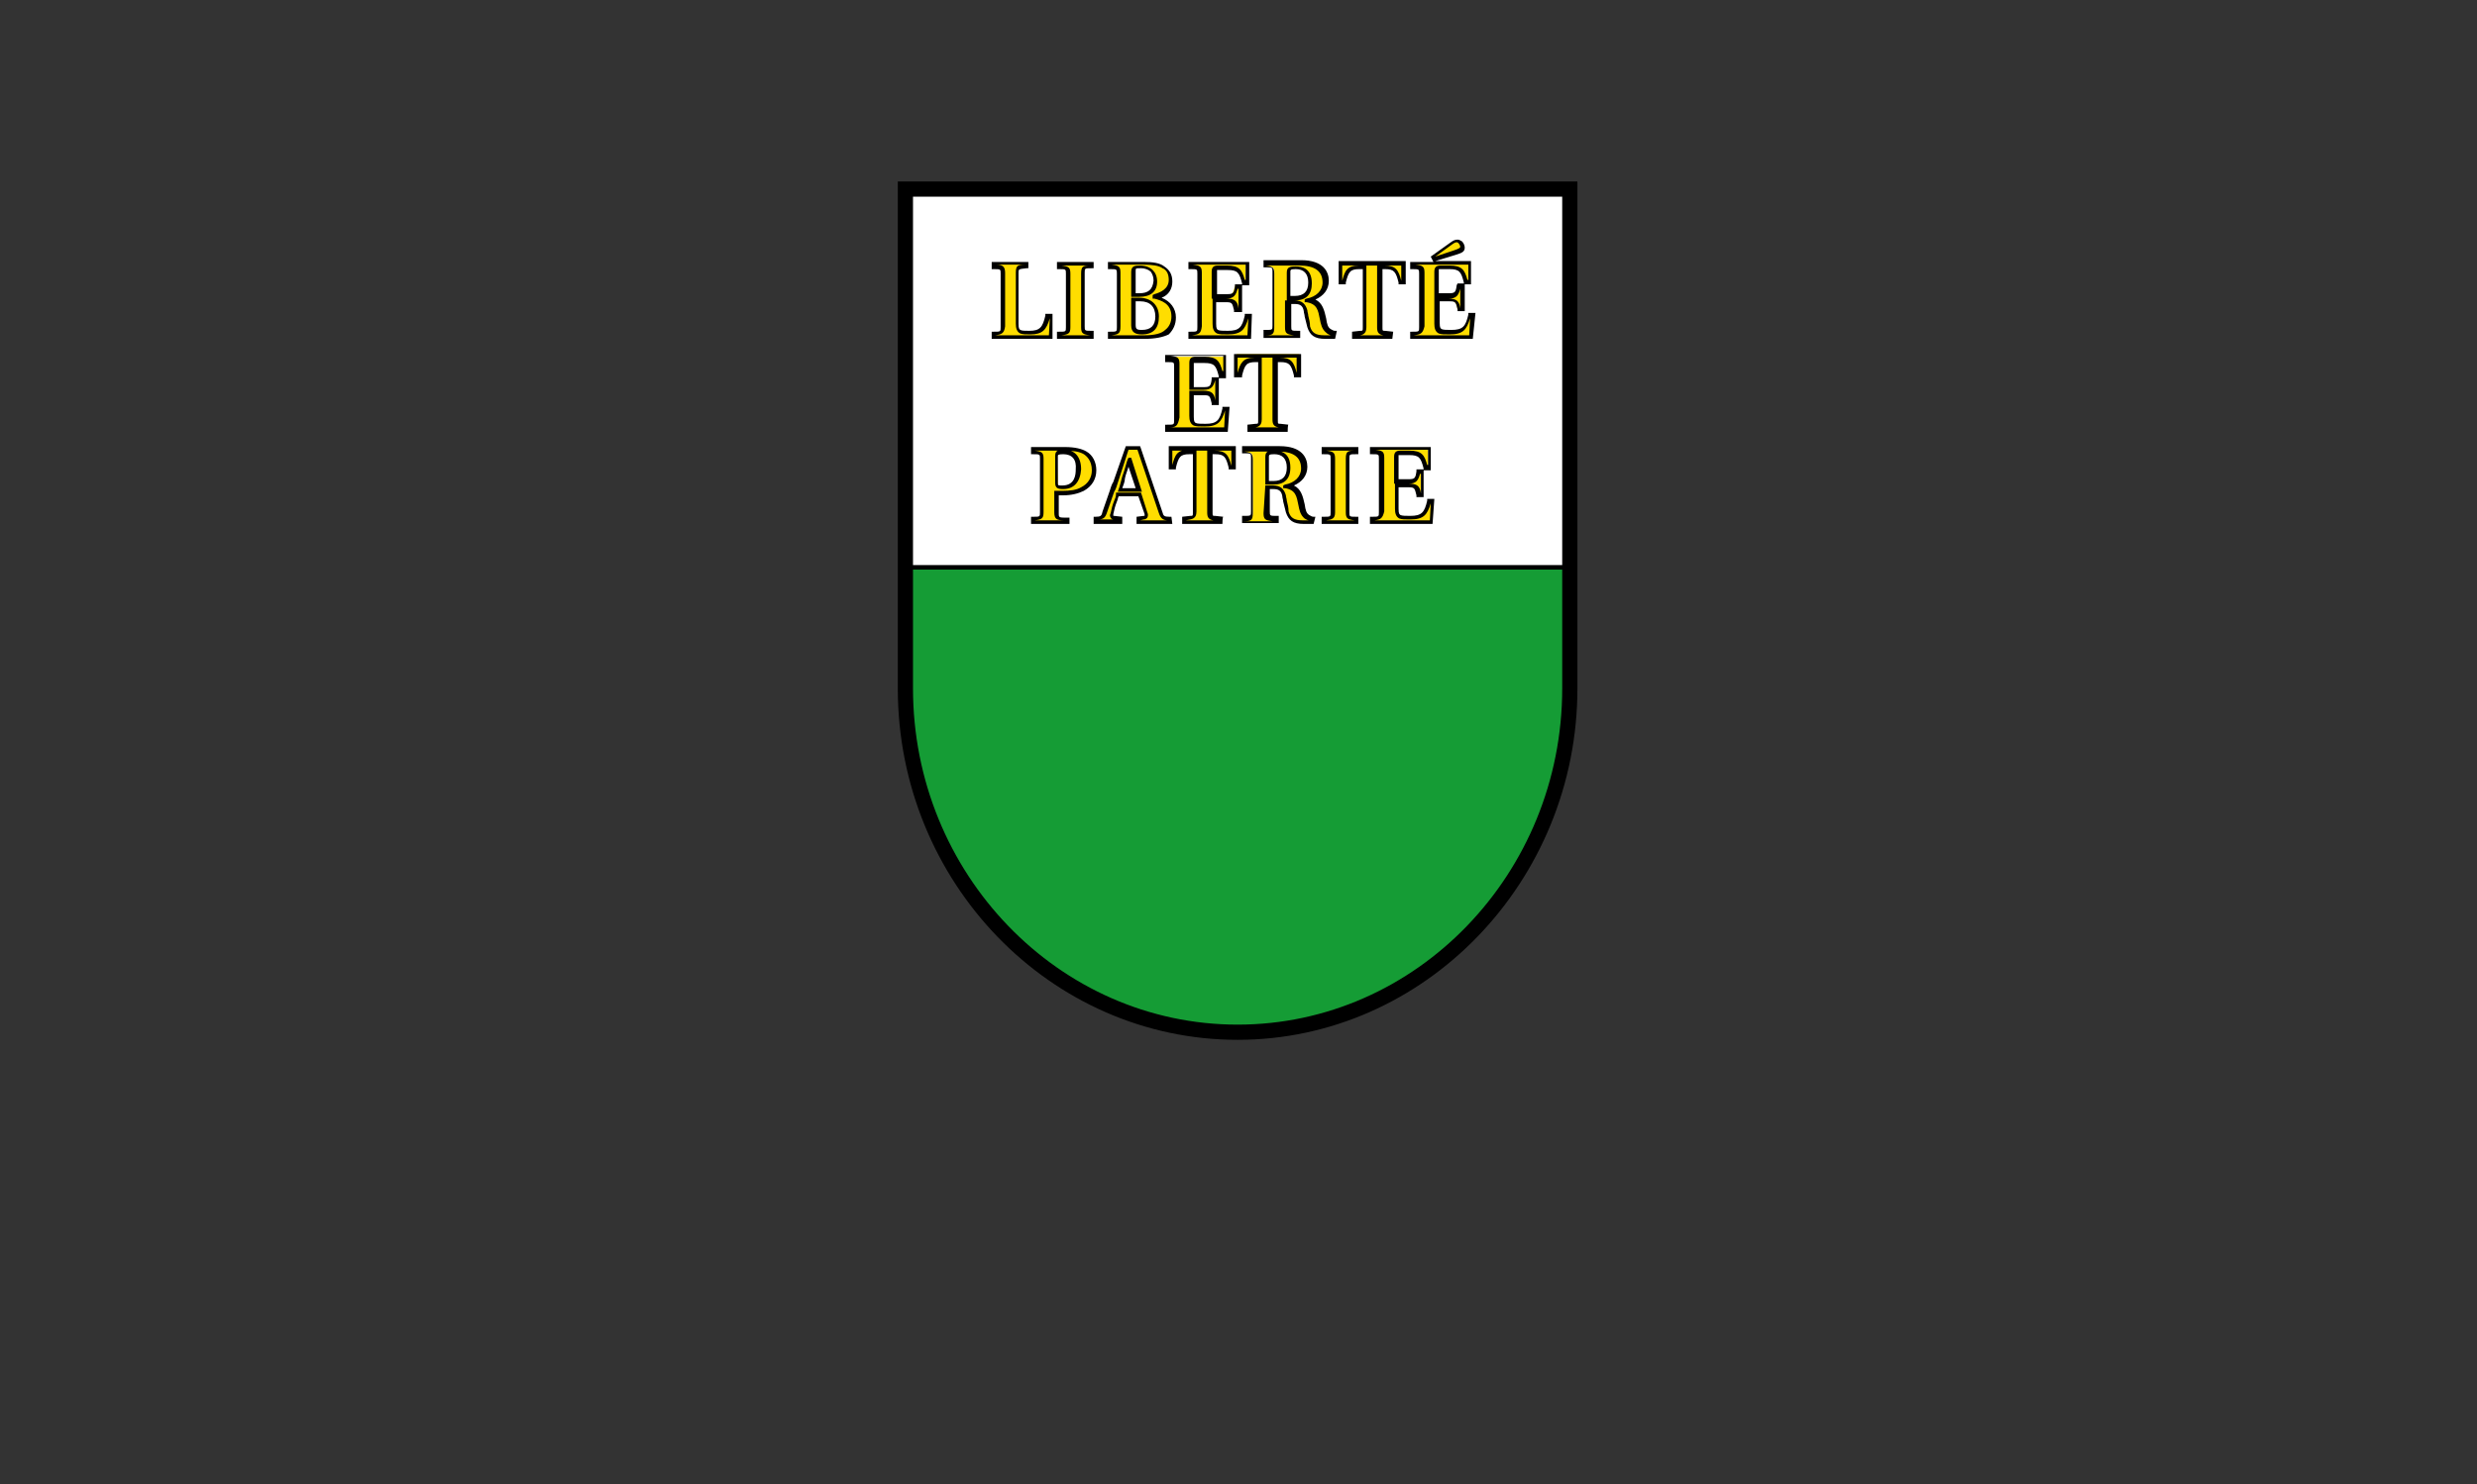
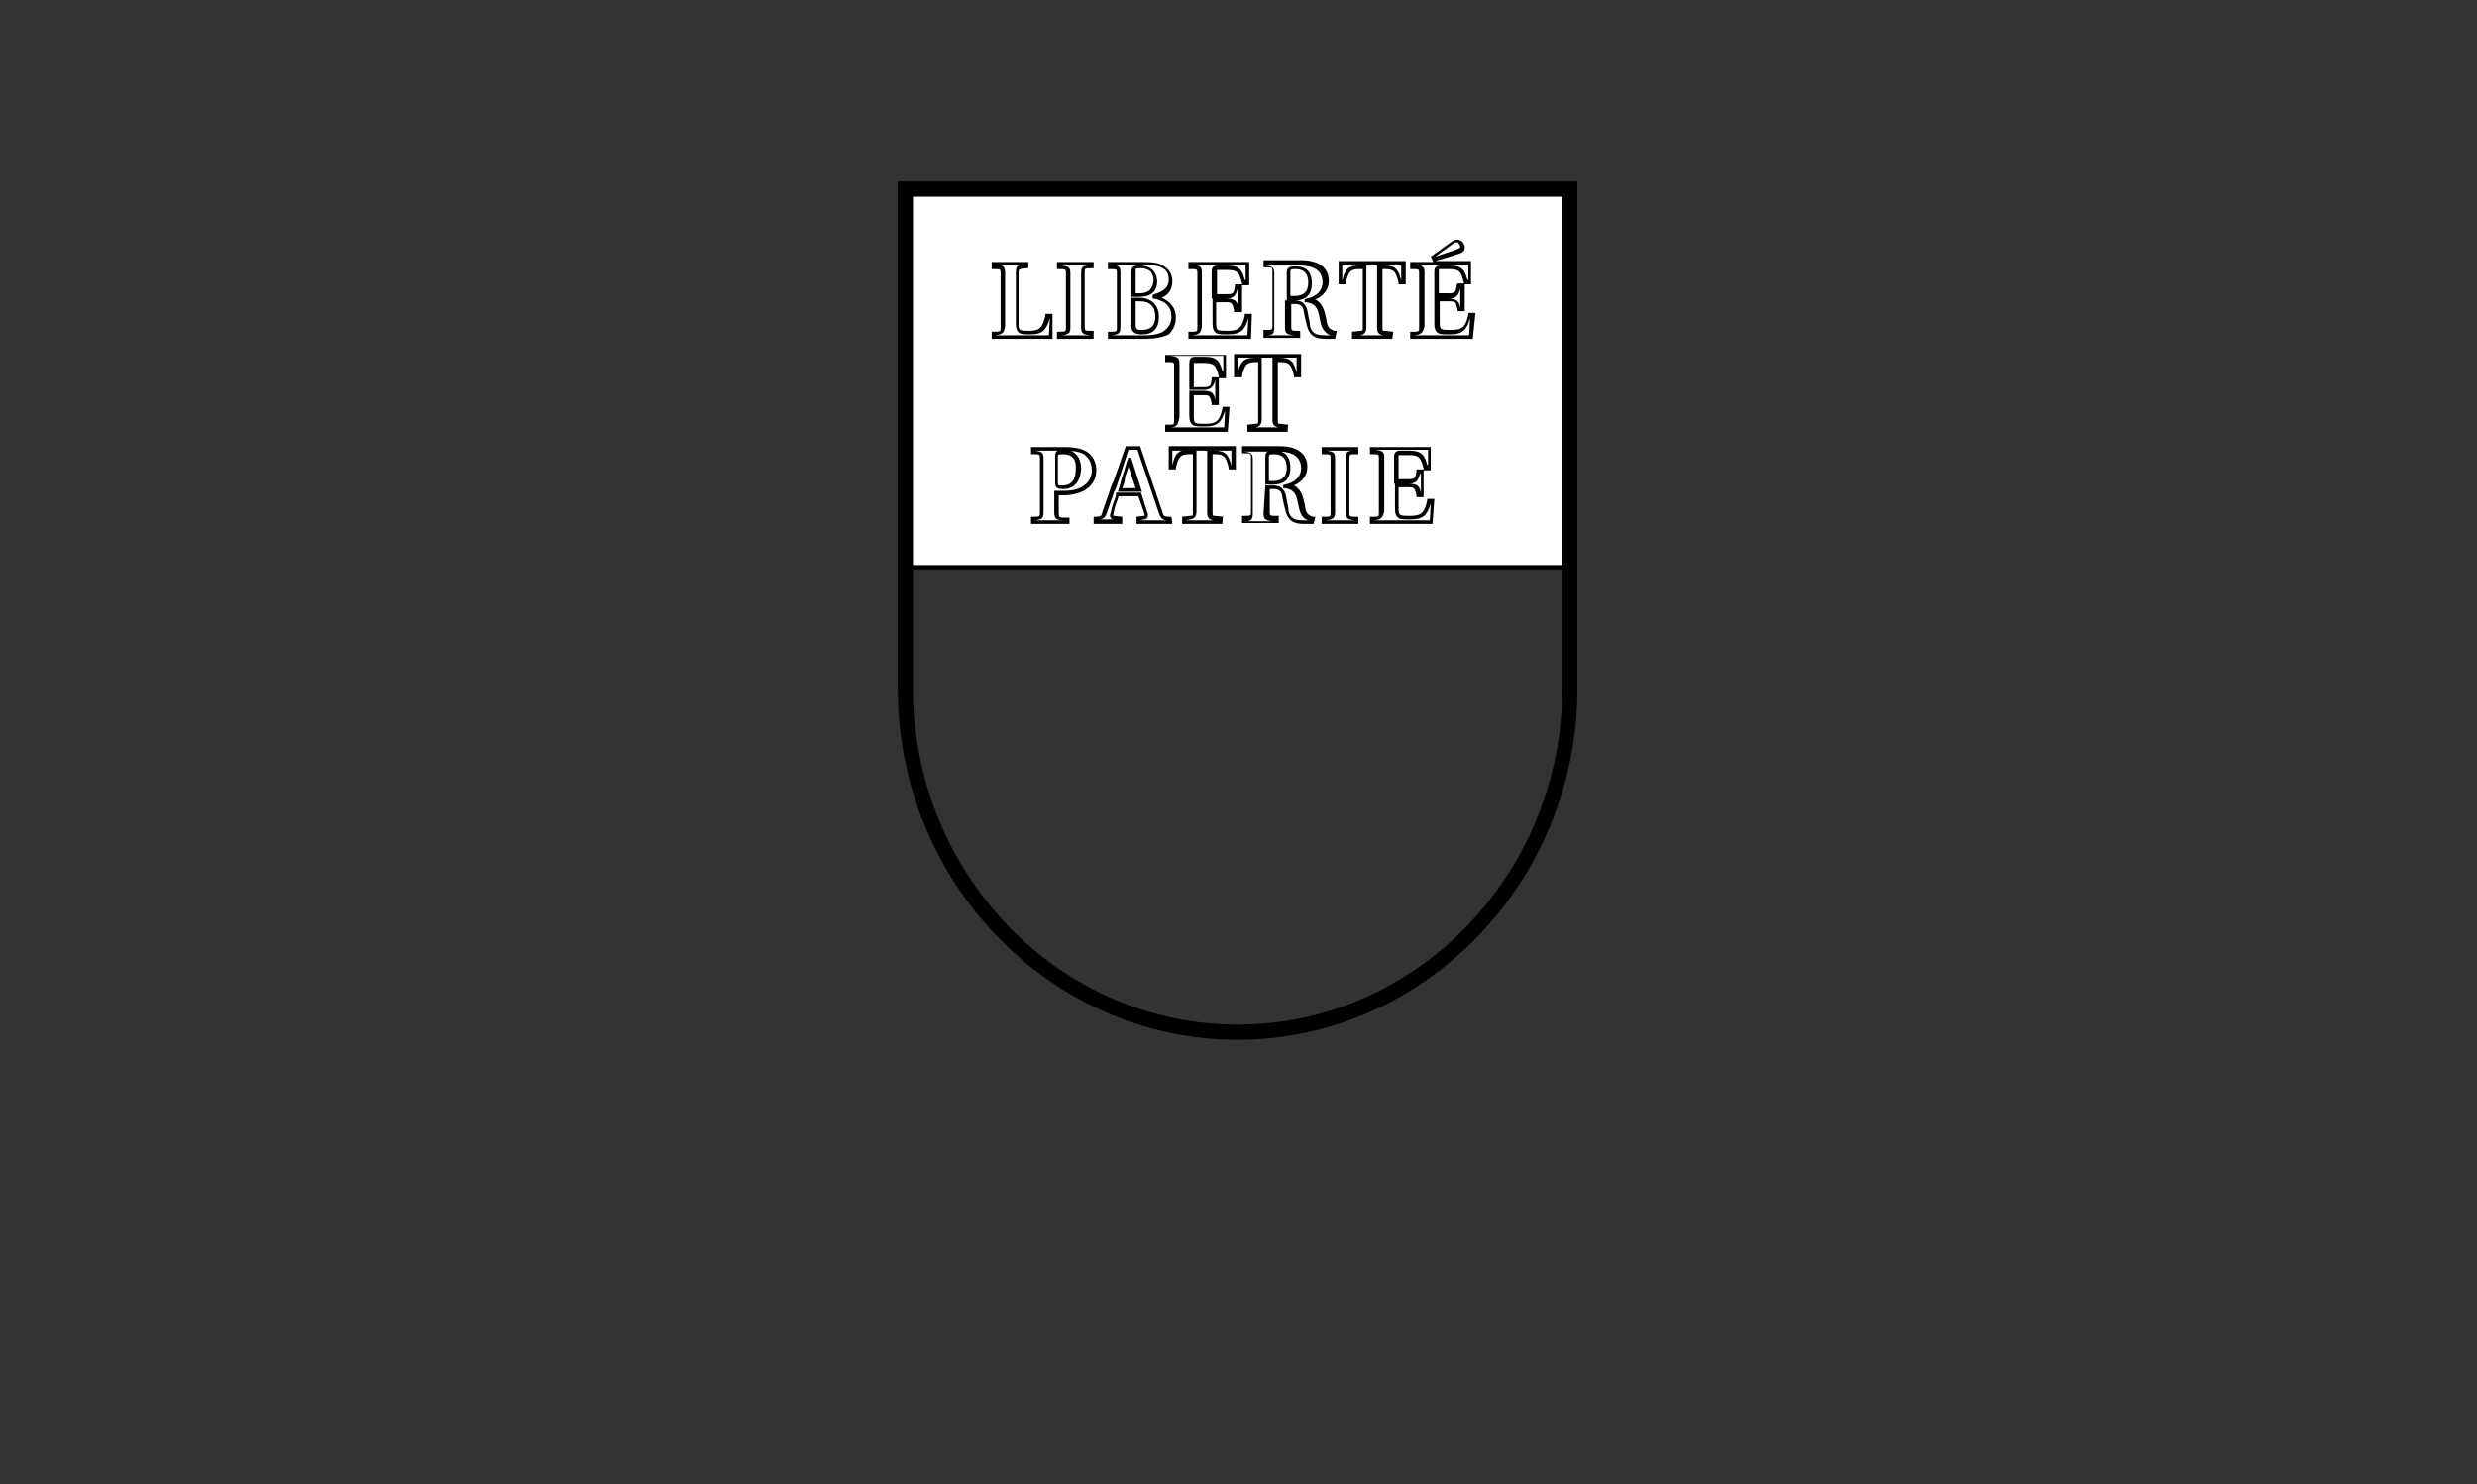
<svg xmlns="http://www.w3.org/2000/svg" version="1.1" id="Ebene_1" x="0px" y="0px" viewBox="0 0 277 166" style="enable-background:new 0 0 277 166;" xml:space="preserve">
  <rect x="0" y="0" width="277" height="166" fill="#333333" stroke="none" />
  <style type="text/css">
	.st0{fill:none;}
	.st1{fill-rule:evenodd;clip-rule:evenodd;fill:#159C35;}
	.st2{fill-rule:evenodd;clip-rule:evenodd;fill:#FFFFFF;}
	.st3{fill-rule:evenodd;clip-rule:evenodd;fill:#FFDD00;}
</style>
  <g>
    <rect class="st0" width="277" height="166" />
    <g>
      <g>
-         <path class="st1" d="M175.5,77c0,21.2-16.6,38.4-37.1,38.4S101.3,98.2,101.3,77V21.2h74.2V77z" />
-       </g>
+         </g>
      <g>
-         <path d="M138.4,115.7c-20.6,0-37.4-17.4-37.4-38.7V20.9h74.8V77C175.8,98.3,159,115.7,138.4,115.7z M101.5,21.4V77     c0,21,16.5,38.2,36.9,38.2c20.3,0,36.8-17.1,36.8-38.2V21.5h-73.7V21.4z" />
-       </g>
+         </g>
      <g>
        <polygon class="st2" points="101.2,63.5 101.2,21.1 175.5,21.1 175.5,63.5    " />
      </g>
      <g>
        <path d="M175.8,63.7H101V20.8h74.8V63.7z M101.5,63.2h73.7V21.4h-73.7V63.2z" />
      </g>
      <g>
        <path d="M138.4,116.3c-20.9,0-38-17.6-38-39.3V20.3h76V77C176.4,98.6,159.3,116.3,138.4,116.3z M102.1,22v55     c0,20.7,16.3,37.6,36.3,37.6s36.3-16.9,36.3-37.6V22H102.1z" />
      </g>
      <g>
-         <path class="st3" d="M153.4,58.4h6.6l0.2-2.3h-0.4c-0.4,1.3-0.7,1.8-2.2,1.8c-0.5,0-0.9,0-1.2-0.1c-0.2-0.1-0.3-0.3-0.3-0.9v-2.6     h1.3c0.8,0,1,0.2,1.1,1.1h0.4v-2.7h-0.4c-0.2,0.8-0.3,1.1-1.1,1.1h-1.3V51c0-0.3,0.1-0.4,0.4-0.4h1c1.3,0,1.5,0.4,1.8,1.6h0.4     v-2.1h-6.3v0.4c0.9,0,1,0.1,1,0.7v6c0,0.6-0.1,0.7-1,0.7V58.4L153.4,58.4z M150.7,51.2c0-0.6,0.1-0.7,1-0.7v-0.4H148v0.4     c0.9,0,1,0.1,1,0.7v6c0,0.6-0.1,0.7-1,0.7v0.4h3.6V58c-0.9,0-1-0.1-1-0.7L150.7,51.2L150.7,51.2z M141.7,54v-2.9     c0-0.4,0.1-0.5,0.8-0.5c0.8,0,1.6,0.4,1.6,1.7c0,1.1-0.5,1.7-1.7,1.7C142.4,54,141.7,54,141.7,54z M141.7,54.5h0.7     c0.7,0,1.1,0.3,1.2,1c0.1,0.4,0.2,1.2,0.4,1.7c0.2,0.8,0.7,1.1,1.8,1.1h0.9V58c-0.2,0-0.4-0.1-0.6-0.2c-0.3-0.3-0.5-0.7-0.6-1.4     c-0.2-1-0.4-1.8-1.6-2.1l0,0c1.2-0.2,2-0.9,2-2c0-1.2-0.7-2.1-2.8-2.1h-4v0.4c0.9,0,1,0.1,1,0.7v6c0,0.6-0.1,0.7-1,0.7v0.4h3.6     V58c-0.9,0-1-0.1-1-0.7C141.7,57.3,141.7,54.5,141.7,54.5z M132.4,58.4h4.1V58l-0.7-0.1c-0.4,0-0.5-0.2-0.5-0.7v-6.7h0.6     c1.2,0,1.4,0.4,1.7,1.7h0.4V50h-7v2.2h0.4c0.3-1.2,0.5-1.7,1.7-1.7h0.6v6.7c0,0.5-0.1,0.6-0.5,0.7l-0.7,0.1L132.4,58.4     L132.4,58.4z M125.2,54.8c0.1-0.4,0.9-2.8,1-3.2l0,0l1,3.2H125.2z M122.6,58.4h2.7V58h-0.7c-0.3,0-0.3-0.2-0.2-0.5     c0.2-0.7,0.4-1.4,0.6-2.1h2.5l0.7,2.1c0.1,0.3,0,0.5-0.2,0.5h-0.6v0.4h3.5V58c-0.7,0-0.8-0.1-1-0.6l-2.4-7.3h-1.3l-1.3,3.9     c-0.4,1.2-0.8,2.5-1.2,3.3c-0.2,0.6-0.3,0.7-1,0.7L122.6,58.4L122.6,58.4z M115.5,58.4h3.8V58c-1.1,0-1.2-0.1-1.2-0.7v-2.2h0.7     c0.9,0,1.7-0.2,2.2-0.4c0.7-0.4,1.3-1,1.3-2.1c0-1-0.4-1.6-1-1.9c-0.6-0.4-1.4-0.5-2.3-0.5h-3.6v0.4c0.9,0,1,0.1,1,0.7v6     c0,0.6-0.1,0.7-1,0.7C115.5,58,115.5,58.4,115.5,58.4z M118.2,51c0-0.3,0.1-0.4,0.8-0.4c1,0,1.7,0.6,1.7,2c0,1.1-0.6,2-1.7,2     c-0.6,0-0.7,0-0.7-0.5L118.2,51L118.2,51z M139.7,48h4.1v-0.4l-0.7-0.1c-0.4,0-0.5-0.2-0.5-0.7v-6.7h0.6c1.2,0,1.4,0.4,1.7,1.7     h0.4v-2.2h-7v2.2h0.4c0.3-1.2,0.5-1.7,1.7-1.7h0.6v6.7c0,0.5-0.1,0.6-0.5,0.7l-0.7,0.1L139.7,48L139.7,48z M130.5,48h6.6l0.2-2.3     h-0.4c-0.4,1.3-0.7,1.8-2.2,1.8c-0.5,0-0.9,0-1.2-0.1c-0.2-0.1-0.3-0.3-0.3-0.9V44h1.3c0.8,0,1,0.2,1.1,1.1h0.4v-2.7h-0.4     c-0.2,0.8-0.3,1.1-1.1,1.1h-1.3v-2.7c0-0.3,0.1-0.4,0.4-0.4h1c1.3,0,1.5,0.4,1.8,1.6h0.5v-2.1h-6.3v0.4c0.9,0,1,0.1,1,0.7v6     c0,0.6-0.1,0.7-1,0.7C130.5,47.6,130.5,48,130.5,48z M160.4,29l2.3-0.7c0.6-0.2,0.8-0.3,0.8-0.6c0-0.2-0.2-0.7-0.6-0.7     c-0.2,0-0.4,0.1-0.8,0.3l-2,1.4L160.4,29z M157.9,37.7h6.6l0.2-2.3h-0.4c-0.4,1.3-0.7,1.8-2.2,1.8c-0.5,0-0.9,0-1.2-0.1     c-0.2-0.1-0.3-0.3-0.3-0.9v-2.6h1.3c0.8,0,1,0.2,1.1,1.1h0.4V32H163c-0.2,0.8-0.3,1.1-1.1,1.1h-1.3v-2.8c0-0.3,0.1-0.4,0.4-0.4h1     c1.3,0,1.5,0.4,1.8,1.6h0.4v-2.1h-6.3v0.4c0.9,0,1,0.1,1,0.7v6c0,0.6-0.1,0.7-1,0.7L157.9,37.7L157.9,37.7z M151.4,37.7h4.1v-0.4     l-0.7-0.1c-0.4,0-0.5-0.2-0.5-0.7v-6.7h0.6c1.2,0,1.4,0.4,1.7,1.7h0.4v-2.2h-7v2.2h0.4c0.3-1.2,0.5-1.7,1.7-1.7h0.6v6.7     c0,0.5-0.1,0.6-0.5,0.7l-0.7,0.1C151.4,37.3,151.4,37.7,151.4,37.7z M144.1,33.3v-2.9c0-0.4,0.1-0.5,0.8-0.5     c0.8,0,1.6,0.4,1.6,1.7c0,1.1-0.5,1.7-1.7,1.7H144.1z M144.1,33.8h0.7c0.7,0,1.1,0.3,1.2,1c0.1,0.4,0.2,1.2,0.4,1.7     c0.2,0.8,0.7,1.1,1.8,1.1h0.9v-0.4c-0.2,0-0.4-0.1-0.6-0.2c-0.3-0.3-0.5-0.7-0.6-1.4c-0.2-1-0.4-1.8-1.6-2.1l0,0     c1.2-0.2,2-0.9,2-2c0-1.2-0.7-2.1-2.8-2.1h-4v0.4c0.9,0,1,0.1,1,0.7v6c0,0.6-0.1,0.7-1,0.7v0.4h3.6v-0.4c-0.9,0-1-0.1-1-0.7     L144.1,33.8L144.1,33.8z M133.1,37.7h6.6l0.1-2.3h-0.4c-0.4,1.3-0.7,1.8-2.2,1.8c-0.5,0-0.9,0-1.2-0.1c-0.2-0.1-0.3-0.3-0.3-0.9     v-2.6h1.3c0.8,0,1,0.2,1.1,1.1h0.4V32h-0.4c-0.2,0.8-0.3,1.1-1.1,1.1h-1.3v-2.8c0-0.3,0.1-0.4,0.4-0.4h1c1.3,0,1.5,0.4,1.8,1.6     h0.4v-2.1H133v0.4c0.9,0,1,0.1,1,0.7v6c0,0.6-0.1,0.7-1,0.7L133.1,37.7L133.1,37.7z M126.8,33v-2.6c0-0.4,0.2-0.5,0.8-0.5     c1,0,1.7,0.5,1.6,1.6c0,1-0.6,1.6-1.8,1.6C127.4,33,126.8,33,126.8,33z M126.8,33.5h0.7c1.3,0,2,0.8,2,1.9c0,1.4-0.8,1.7-1.7,1.7     c-0.7,0-1-0.2-1-0.8C126.8,36.4,126.8,33.5,126.8,33.5z M124.1,37.7h3.9c1.2,0,2-0.2,2.5-0.6c0.5-0.4,0.7-1,0.7-1.7     c0-1.4-1-2-2.1-2.2l0,0c1.2-0.2,1.8-0.9,1.8-1.8c0-0.7-0.3-1.2-0.8-1.5s-1.3-0.5-2.2-0.4h-3.8v0.4c0.9,0,1,0.1,1,0.7v6     c0,0.6-0.1,0.7-1,0.7C124.1,37.3,124.1,37.7,124.1,37.7z M121.1,30.5c0-0.6,0.1-0.7,1-0.7v-0.4h-3.6v0.4c0.9,0.1,1,0.1,1,0.7v6     c0,0.6-0.1,0.7-1,0.7v0.4h3.6v-0.4c-0.9,0-1-0.1-1-0.7C121.1,36.6,121.1,30.5,121.1,30.5z M111.1,37.7h6.4l0.1-2.3h-0.4     c-0.4,1.3-0.7,1.8-2,1.8c-0.4,0-0.8,0-1.1-0.1c-0.2-0.1-0.3-0.3-0.3-0.9v-5.7c0-0.6,0.1-0.7,1.1-0.7v-0.4h-3.7v0.4     c0.9,0.1,1,0.1,1,0.7v6c0,0.6-0.1,0.7-1,0.7L111.1,37.7L111.1,37.7z" />
-       </g>
+         </g>
      <g>
        <path d="M160.2,58.6h-7v-0.8h0.2c0.8,0,0.8,0,0.8-0.5v-6c0-0.5,0-0.5-0.8-0.5h-0.2V50h6.8v2.6h-0.8v-0.2     c-0.3-1.2-0.5-1.5-1.6-1.5h-1c-0.2,0-0.2,0-0.2,0s0,0,0,0.2v2.5h1.1c0.7,0,0.8-0.1,0.9-0.9v-0.2h0.8v3.1h-0.8v-0.2     c-0.2-0.8-0.2-0.9-0.9-0.9h-1.1v2.4c0,0.6,0.1,0.6,0.2,0.7c0.2,0.1,0.6,0.1,1.1,0.1c1.3,0,1.6-0.4,1.9-1.7v-0.2h0.8L160.2,58.6z      M153.7,58.2h6.2l0.1-1.9l0,0c-0.4,1.3-0.8,1.8-2.3,1.8c-0.6,0-0.9,0-1.2-0.1c-0.4-0.2-0.5-0.6-0.5-1.1v-2.8h1.6     c0.9,0,1.2,0.3,1.3,1.1l0,0V53h-0.1c-0.2,0.7-0.4,1.1-1.3,1.1h-1.6v-3c0-0.5,0.2-0.7,0.7-0.7h1c1.4,0,1.7,0.5,2,1.6h0.1v-1.7     h-5.9c0.8,0.1,1,0.2,1,0.9v6C154.6,58,154.4,58.1,153.7,58.2L153.7,58.2z M151.9,58.6h-4.1v-0.8h0.2c0.8,0,0.8,0,0.8-0.5v-6     c0-0.5,0-0.5-0.8-0.5h-0.2V50h4.1v0.8h-0.2c-0.8,0-0.8,0-0.8,0.5v6c0,0.5,0,0.5,0.8,0.5h0.2C151.9,57.7,151.9,58.6,151.9,58.6z      M148.3,58.2h3.2c-0.8-0.1-1-0.2-1-0.9v-6c0-0.8,0.2-0.9,1-0.9l0,0h-3.2c0.8,0.1,1,0.2,1,0.9v6C149.3,58,149,58.1,148.3,58.2     L148.3,58.2z M146.9,58.6h-1.1c-1.2,0-1.7-0.4-2-1.3c-0.1-0.4-0.2-0.8-0.3-1.2c0-0.2-0.1-0.4-0.1-0.6c-0.1-0.6-0.4-0.8-1-0.8H142     v2.5c0,0.5,0,0.5,0.8,0.5h0.2v0.8h-4.1v-0.8h0.2c0.8,0,0.8,0,0.8-0.5v-6c0-0.5,0-0.5-0.8-0.5h-0.2v-0.8h4.2     c2.5,0,3.1,1.3,3.1,2.3s-0.6,1.7-1.5,2.1c0.8,0.4,1,1.2,1.2,2.1c0.1,0.7,0.2,1,0.5,1.2c0.2,0.1,0.3,0.2,0.5,0.2h0.2L146.9,58.6     L146.9,58.6z M141.5,54.3h0.9c0.8,0,1.2,0.4,1.4,1.1c0,0.2,0.1,0.4,0.1,0.6c0.1,0.4,0.2,0.8,0.2,1.2c0.2,0.7,0.6,1,1.6,1h0.7l0,0     c-0.2,0-0.3-0.1-0.5-0.2c-0.5-0.4-0.6-1-0.7-1.5c-0.2-1-0.3-1.7-1.5-1.9h-0.2v-0.3l0.2-0.1c1.1-0.2,1.8-0.9,1.8-1.8     c0-1.3-0.9-1.9-2.6-1.9h-3.8c0.8,0.1,1,0.2,1,0.9v6c0,0.8-0.2,0.9-1,0.9l0,0h3.2c-0.8-0.1-1-0.2-1-0.9L141.5,54.3L141.5,54.3z      M136.7,58.6h-4.5v-0.8l0.9-0.1c0.3,0,0.3,0,0.3-0.4v-6.5H133c-1,0-1.2,0.3-1.5,1.5v0.2h-0.8v-2.6h7.5v2.6h-0.8v-0.2     c-0.3-1.2-0.5-1.5-1.5-1.5h-0.3v6.5c0,0.4,0,0.4,0.3,0.4l0.9,0.1C136.7,57.8,136.7,58.6,136.7,58.6z M132.6,58.2h3.6h-0.5     c-0.6-0.1-0.7-0.4-0.7-0.9v-6.9h0.8c1.3,0,1.6,0.5,1.9,1.7l0,0v-1.7h-6.6V52l0,0c0.3-1.1,0.5-1.7,1.9-1.7h0.8v6.9     c0,0.4-0.1,0.8-0.7,0.9L132.6,58.2z M131.1,58.6h-4v-0.8l0.8-0.1c0.1,0,0.1,0,0.1,0s0-0.1,0-0.2l-0.7-2h-2.2     c-0.1,0.2-0.1,0.4-0.2,0.6c-0.2,0.5-0.3,0.9-0.4,1.4c0,0.1,0,0.2,0,0.2s0,0,0.1,0l0.9,0.1v0.8h-3.2v-0.8h0.2     c0.6,0,0.7-0.1,0.8-0.6c0.2-0.6,0.5-1.4,0.8-2.3c0.1-0.3,0.2-0.7,0.4-1l1.4-4h1.6l2.5,7.4c0.1,0.4,0.2,0.5,0.8,0.5h0.2     L131.1,58.6L131.1,58.6z M127.5,58.2h3.1c-0.5,0-0.8-0.2-1-0.8l-2.4-7.1h-1L125,54c-0.1,0.3-0.2,0.7-0.4,1     c-0.3,0.9-0.6,1.7-0.8,2.3c-0.2,0.6-0.4,0.8-1,0.8l0,0h2.3h-0.5c-0.1,0-0.3,0-0.4-0.2s-0.1-0.3,0-0.5c0.1-0.5,0.2-0.9,0.4-1.4     c0.1-0.2,0.2-0.5,0.2-0.7v-0.2h2.8l0.7,2.2c0.1,0.2,0.1,0.4,0,0.6c-0.1,0.1-0.2,0.2-0.4,0.2L127.5,58.2z M119.6,58.6h-4.3v-0.8     h0.2c0.8,0,0.8,0,0.8-0.5v-6c0-0.5,0-0.5-0.8-0.5h-0.2V50h3.8c1.1,0,1.9,0.2,2.4,0.5c0.7,0.4,1.1,1.2,1.1,2.1     c0,1-0.5,1.8-1.4,2.3c-0.6,0.3-1.4,0.5-2.3,0.5h-0.5v2c0,0.5,0,0.5,1,0.5h0.2C119.6,57.9,119.6,58.6,119.6,58.6z M115.7,58.2h3.4     c-0.9,0-1.2-0.1-1.2-0.9v-2.4h0.9c0.9,0,1.6-0.1,2.1-0.4c0.8-0.4,1.2-1.1,1.2-1.9c0-1.1-0.6-1.6-0.9-1.8     c-0.5-0.3-1.2-0.4-2.2-0.4h-3.3c0.8,0.1,1,0.2,1,0.9v6C116.7,58,116.5,58.1,115.7,58.2L115.7,58.2z M127.7,55H125l0.1-0.3     c0.1-0.2,0.2-0.7,0.4-1.4c0.3-0.8,0.5-1.7,0.6-1.9l0.1-0.2h0.3L127.7,55z M125.5,54.6h1.5l-0.8-2.4c-0.1,0.4-0.3,0.8-0.4,1.3     C125.8,53.9,125.6,54.3,125.5,54.6z M118.9,54.7c-0.6,0-0.9-0.1-0.9-0.7v-3c0-0.6,0.3-0.7,1-0.7c1.2,0,1.9,0.8,1.9,2.2     C120.8,53.9,120.1,54.7,118.9,54.7z M118.9,50.8c-0.6,0-0.6,0.1-0.6,0.2v3c0,0.3,0,0.3,0.5,0.3c1.4,0,1.5-1.2,1.5-1.8     C120.4,51.4,119.9,50.8,118.9,50.8z M142.4,54.2h-0.9v-3.1c0-0.6,0.3-0.7,1-0.7s1.8,0.2,1.8,1.9     C144.3,53.6,143.6,54.2,142.4,54.2z M141.9,53.8h0.5c1,0,1.5-0.5,1.5-1.5s-0.5-1.5-1.4-1.5c-0.6,0-0.6,0.1-0.6,0.3V53.8     L141.9,53.8z M144,48.3h-4.5v-0.8l0.9-0.1c0.3,0,0.3,0,0.3-0.4v-6.5h-0.3c-1,0-1.2,0.3-1.5,1.5v0.2H138v-2.6h7.5v2.6h-0.8V42     c-0.3-1.2-0.5-1.5-1.5-1.5h-0.3V47c0,0.4,0,0.4,0.3,0.4l0.9,0.1C144,47.4,144,48.3,144,48.3z M139.9,47.8h3.6H143     c-0.6-0.1-0.7-0.4-0.7-0.9V40h0.8c1.3,0,1.6,0.5,1.9,1.7l0,0V40h-6.6v1.7l0,0c0.3-1.1,0.6-1.7,1.9-1.7h0.8v6.9     c0,0.4-0.1,0.8-0.7,0.9L139.9,47.8z M137.3,48.3h-7v-0.8h0.2c0.8,0,0.8,0,0.8-0.5v-6c0-0.5,0-0.5-0.8-0.5h-0.2v-0.8h6.8v2.6h-0.8     v-0.2c-0.3-1.2-0.5-1.5-1.6-1.5h-1c-0.2,0-0.2,0-0.2,0s0,0,0,0.2v2.5h1.1c0.7,0,0.8-0.1,0.9-0.9v-0.2h0.8v3.1h-0.8v-0.2     c-0.2-0.8-0.2-0.9-0.9-0.9h-1.1v2.4c0,0.6,0.1,0.6,0.2,0.7c0.2,0.1,0.6,0.1,1.1,0.1c1.3,0,1.6-0.4,1.9-1.7v-0.2h0.8L137.3,48.3z      M130.7,47.8h6.2l0.1-1.9l0,0c-0.4,1.3-0.8,1.8-2.3,1.8c-0.6,0-0.9,0-1.2-0.1c-0.4-0.2-0.5-0.6-0.5-1.1v-2.8h1.6     c0.9,0,1.2,0.3,1.3,1.1l0,0v-2.3l0,0c-0.2,0.7-0.4,1.1-1.3,1.1H133v-3c0-0.5,0.2-0.7,0.7-0.7h1c1.4,0,1.7,0.5,2,1.6h0.1v-1.7     h-5.9c0.8,0.1,1,0.2,1,0.9v6C131.7,47.7,131.5,47.8,130.7,47.8L130.7,47.8z M164.7,37.9h-7v-0.8h0.2c0.8,0,0.8,0,0.8-0.5v-6     c0-0.5,0-0.5-0.8-0.5h-0.2v-0.8h2.6l-0.3-0.6l2.1-1.5c0.4-0.3,0.6-0.4,0.9-0.4c0.2,0,0.3,0.1,0.5,0.2c0.2,0.2,0.3,0.5,0.3,0.7     c0,0.5-0.4,0.6-1,0.8l-2.3,0.7h4v2.6h-0.8v-0.2c-0.3-1.2-0.5-1.5-1.6-1.5h-1c-0.2,0-0.2,0-0.2,0s0,0,0,0.2v2.5h1.1     c0.7,0,0.8-0.1,0.9-0.9l0.1-0.2h0.8v3.1H163v-0.2c-0.2-0.8-0.2-0.9-0.9-0.9H161v2.4c0,0.6,0.1,0.6,0.2,0.7     c0.2,0.1,0.6,0.1,1.1,0.1c1.3,0,1.6-0.4,1.9-1.7V35h0.8L164.7,37.9z M158.1,37.5h6.2l0.1-1.9l0,0c-0.4,1.3-0.8,1.8-2.3,1.8     c-0.6,0-0.9,0-1.2-0.1c-0.4-0.2-0.5-0.6-0.5-1.1v-2.8h1.6c0.9,0,1.2,0.3,1.3,1.1l0,0v-2.2l0,0c-0.2,0.7-0.4,1.1-1.3,1.1h-1.6v-3     c0-0.5,0.2-0.7,0.7-0.7h1c1.4,0,1.7,0.5,2,1.6h0.1v-1.7h-5.9c0.8,0.1,1,0.2,1,0.9v6C159.1,37.3,158.9,37.4,158.1,37.5L158.1,37.5     z M160.5,28.7L160.5,28.7l2.1-0.7c0.6-0.2,0.7-0.3,0.7-0.4s-0.1-0.3-0.2-0.4c-0.1-0.1-0.1-0.1-0.2-0.1c-0.1,0-0.2,0-0.6,0.3     L160.5,28.7z M155.7,37.9h-4.5v-0.8l0.9-0.1c0.3,0,0.3,0,0.3-0.4v-6.5H152c-1,0-1.2,0.3-1.5,1.5v0.2h-0.8v-2.6h7.5v2.6h-0.8v-0.2     c-0.3-1.2-0.5-1.5-1.5-1.5h-0.3v6.5c0,0.4,0,0.4,0.3,0.4l0.9,0.1L155.7,37.9L155.7,37.9z M151.6,37.5h3.6h-0.5     c-0.6-0.1-0.7-0.4-0.7-0.9v-6.9h0.8c1.3,0,1.6,0.5,1.9,1.7l0,0v-1.7h-6.6v1.7l0,0c0.3-1.1,0.5-1.7,1.9-1.7h0.8v6.9     c0,0.4-0.1,0.8-0.7,0.9H151.6z M149.3,37.9h-1.1c-1.2,0-1.7-0.4-2-1.3c-0.1-0.4-0.2-0.8-0.3-1.2c0-0.2-0.1-0.4-0.1-0.6     c-0.1-0.6-0.4-0.8-1-0.8h-0.4v2.5c0,0.5,0,0.5,0.8,0.5h0.2v0.8h-4.1v-0.9h0.2c0.8,0,0.8,0,0.8-0.5v-6c0-0.5,0-0.5-0.8-0.5h-0.2     v-0.8h4.2c2.5,0,3.1,1.3,3.1,2.3s-0.6,1.7-1.5,2.1c0.8,0.4,1,1.2,1.2,2.1c0.1,0.7,0.2,1,0.5,1.2c0.2,0.1,0.3,0.2,0.5,0.2h0.2     L149.3,37.9L149.3,37.9z M143.9,33.6h0.9c0.8,0,1.2,0.4,1.4,1.1c0,0.2,0.1,0.4,0.1,0.6c0.1,0.4,0.2,0.8,0.2,1.2     c0.2,0.7,0.6,1,1.6,1h0.7l0,0c-0.2-0.1-0.3-0.1-0.5-0.3c-0.5-0.4-0.6-1-0.7-1.5c-0.2-1-0.3-1.7-1.5-1.9h-0.2v-0.3l0.2-0.1     c1.1-0.2,1.8-0.9,1.8-1.8c0-1.3-0.9-1.9-2.6-1.9h-3.8c0.8,0.1,1,0.2,1,0.9v6c0,0.8-0.2,0.9-1,0.9l0,0h3.2c-0.8-0.1-1-0.2-1-0.9     v-3H143.9z M139.9,37.9h-7v-0.8h0.2c0.8,0,0.8,0,0.8-0.5v-6c0-0.5,0-0.5-0.8-0.5h-0.2v-0.8h6.8v2.6h-0.8v-0.2     c-0.3-1.2-0.5-1.5-1.6-1.5h-1c-0.2,0-0.2,0-0.2,0s0,0,0,0.2v2.5h1.1c0.7,0,0.8-0.1,0.9-0.9v-0.2h0.8v3.1H138v-0.2     c-0.2-0.8-0.2-0.9-0.9-0.9H136v2.4c0,0.6,0.1,0.6,0.2,0.7c0.2,0.1,0.6,0.1,1.1,0.1c1.3,0,1.6-0.4,1.9-1.7v-0.2h0.8L139.9,37.9z      M133.3,37.5h6.2l0.1-1.9l0,0c-0.4,1.3-0.8,1.8-2.3,1.8c-0.6,0-0.9,0-1.2-0.1c-0.4-0.2-0.5-0.6-0.5-1.1v-2.8h1.6     c0.9,0,1.2,0.3,1.3,1.1l0,0v-2.2h-0.1c-0.2,0.7-0.4,1.1-1.3,1.1h-1.6v-3c0-0.5,0.2-0.7,0.7-0.7h1c1.4,0,1.7,0.5,2,1.6h0.1v-1.7     h-5.9c0.8,0.1,1,0.2,1,0.9v6C134.3,37.3,134.1,37.4,133.3,37.5L133.3,37.5z M128,37.9h-4.1v-0.8h0.2c0.8,0,0.8,0,0.8-0.5v-6     c0-0.5,0-0.5-0.8-0.5h-0.2v-0.8h4c1,0,1.8,0.1,2.3,0.5c0.6,0.4,0.9,0.9,0.9,1.7c0,0.8-0.4,1.5-1.2,1.8c1,0.4,1.6,1.2,1.6,2.2     c0,0.8-0.3,1.4-0.8,1.9C130.1,37.7,129.2,37.9,128,37.9z M124.3,37.5h3.7c1.1,0,1.9-0.2,2.3-0.6c0.4-0.3,0.7-0.8,0.7-1.5     c0-1.5-1.2-1.8-1.9-2h-0.2V33l0.2-0.1c0.7-0.2,1.6-0.6,1.6-1.6c0-0.6-0.2-1.1-0.7-1.3c-0.4-0.3-1.2-0.4-2.1-0.4h-3.6     c0.8,0.1,1,0.2,1,0.9v6C125.3,37.3,125.1,37.4,124.3,37.5L124.3,37.5z M122.3,37.9h-4.1v-0.8h0.2c0.8,0,0.8,0,0.8-0.5v-6     c0-0.5,0-0.5-0.8-0.5h-0.2v-0.8h4.1V30h-0.2c-0.8,0-0.8,0-0.8,0.5v6c0,0.5,0,0.5,0.8,0.5h0.2V37.9z M118.7,37.5h3.2     c-0.8-0.1-1-0.2-1-0.9v-6c0-0.8,0.2-0.9,1-0.9l0,0h-3.2c0.8,0.1,1,0.2,1,0.9v6C119.7,37.3,119.5,37.4,118.7,37.5L118.7,37.5z      M117.7,37.9h-6.8v-0.8h0.2c0.8,0,0.8,0,0.8-0.5v-6c0-0.5,0-0.5-0.8-0.5h-0.2v-0.8h4.1V30h-0.2c-0.9,0.1-0.9,0.1-0.9,0.5v5.7     c0,0.6,0.1,0.6,0.2,0.7c0.2,0.1,0.5,0.1,1,0.1c1.2,0,1.5-0.4,1.8-1.7v-0.2h0.8V37.9z M111.3,37.5h6l0.1-1.9l0,0     c-0.4,1.3-0.8,1.8-2.2,1.8c-0.5,0-0.8,0-1.1-0.1c-0.4-0.2-0.5-0.6-0.5-1.1v-5.7c0-0.8,0.2-0.9,1.1-0.9l0,0h-3.3     c0.7,0,1,0.2,1,0.9v6C112.3,37.3,112,37.4,111.3,37.5L111.3,37.5z M127.7,37.4c-0.7,0-1.2-0.2-1.2-1v-3.1h0.9     c1.3,0,2.2,0.8,2.2,2.1S129,37.4,127.7,37.4z M127,33.7v2.6c0,0.5,0.1,0.6,0.7,0.6c1,0,1.5-0.5,1.5-1.5c0-1.1-0.6-1.7-1.7-1.7     L127,33.7L127,33.7z M144.8,33.6h-0.9v-3.1c0-0.6,0.3-0.7,1-0.7s1.8,0.2,1.8,1.9C146.7,32.9,146.1,33.6,144.8,33.6z M144.3,33.1     h0.5c1,0,1.5-0.5,1.5-1.5s-0.5-1.5-1.4-1.5c-0.6,0-0.6,0.1-0.6,0.3V33.1L144.3,33.1z M127.4,33.2h-0.9v-2.8c0-0.7,0.5-0.7,1-0.7     c0.6,0,1.1,0.2,1.4,0.5c0.3,0.3,0.5,0.7,0.5,1.3C129.4,32.6,128.7,33.2,127.4,33.2z M127,32.8h0.4c1,0,1.5-0.4,1.6-1.4     c0-0.4-0.1-0.7-0.3-1c-0.2-0.2-0.6-0.4-1.1-0.4c-0.6,0-0.6,0-0.6,0.3V32.8z" />
      </g>
    </g>
  </g>
</svg>